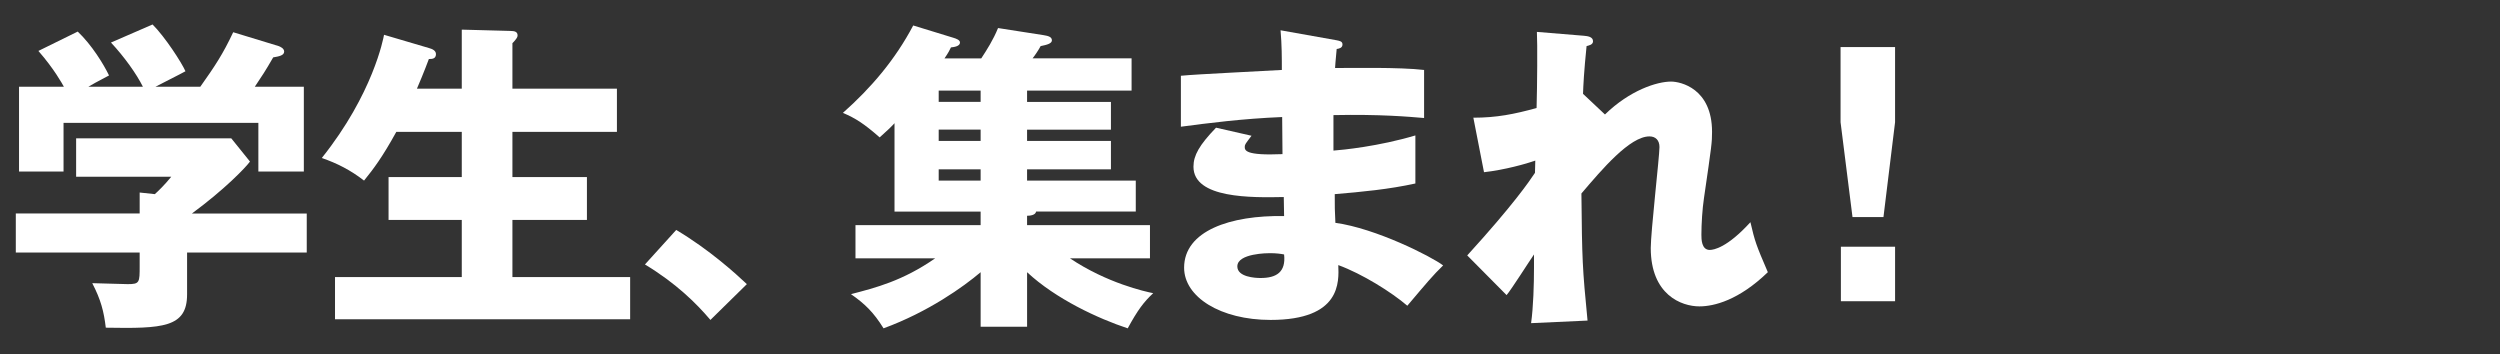
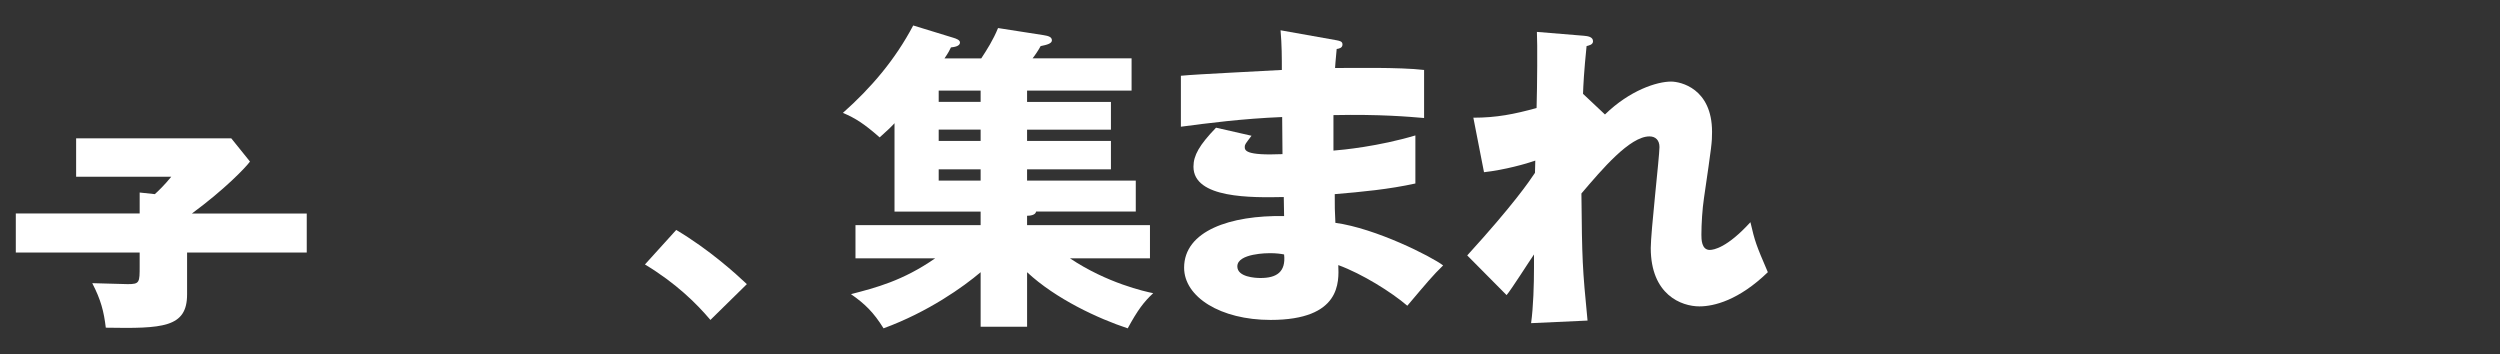
<svg xmlns="http://www.w3.org/2000/svg" id="a" data-name="レイヤー 1" viewBox="0 0 494 70" width="494" height="70">
  <rect x="0" y="0" width="494" height="70" fill="#333333" stroke="none" />
  <path d="M49.396,31.925l-3.697-4.589H15.042v7.584h18.802c-1.338,1.657-2.613,2.868-3.25,3.442l-2.996-.319v4.144H3.123v7.712H27.598v2.677c0,3.251,0,3.569-2.358,3.569-1.083,0-6.055-.191-7.011-.191,1.721,3.314,2.294,5.609,2.677,8.796,11.218,.191,16.062,0,16.062-6.565v-8.285h23.646v-7.712h-22.69c6.565-4.844,10.58-9.051,11.473-10.262Z" fill="#fff" />
-   <path d="M3.76,33.9H12.556v-9.624H51.053v9.624h8.986V17.138h-9.688c1.529-2.294,1.976-2.932,3.633-5.8,1.147-.191,2.167-.382,2.167-1.147,0-.637-.765-.956-1.083-1.083l-8.987-2.741c-2.04,4.335-3.569,6.629-6.501,10.771h-8.859c.829-.446,5.035-2.549,5.927-3.059-.765-1.722-4.015-6.757-6.501-9.242l-8.222,3.569c2.677,2.868,5.035,6.183,6.31,8.731h-10.771c.701-.446,1.338-.765,4.079-2.23-1.083-2.23-3.378-5.991-6.183-8.668l-7.776,3.824c3.123,3.569,4.717,6.501,5.035,7.074H3.76v16.763Z" fill="#fff" />
-   <path d="M101.254,43.461h14.723v-8.477h-14.723v-8.923h20.65v-8.541h-20.65V8.533c.191-.19,.382-.382,.573-.637,.319-.383,.446-.638,.446-.893,0-.701-.51-.893-1.466-.893l-9.561-.255v11.664h-8.859c.127-.255,1.594-3.761,2.358-5.863,.446,0,1.402,.063,1.402-.956,0-.701-.701-1.021-1.402-1.212l-8.859-2.612c-.127,.701-2.167,11.663-12.301,24.347,2.996,1.02,5.736,2.422,8.349,4.462,1.912-2.358,3.633-4.653,6.374-9.624h12.938v8.923h-14.468v8.477h14.468v11.281h-25.048v8.35h58.318v-8.35h-23.263v-11.281Z" fill="#fff" />
  <path d="M127.44,52.257c6.119,3.696,10.134,7.648,12.938,10.962l7.202-7.074c-2.167-2.04-7.33-6.756-13.958-10.708l-6.182,6.82Z" fill="#fff" />
  <path d="M227.233,51.046v-6.565h-24.283v-1.848c.446,0,1.657-.064,1.785-.829h19.694v-6.118h-21.479v-2.231h16.571v-5.608h-16.571v-2.23h16.571v-5.481h-16.571v-2.23h20.65v-6.374h-19.567c.382-.446,1.275-1.784,1.593-2.422,1.275-.255,2.231-.51,2.231-1.147,0-.765-.956-.893-1.657-1.02l-8.987-1.402c-.956,2.358-2.23,4.334-3.314,5.991h-7.266c.829-1.211,.956-1.529,1.275-2.167,.701-.063,1.784-.255,1.784-.956,0-.51-.701-.765-1.338-.956l-7.903-2.422c-3.569,6.756-8.286,12.301-13.894,17.272,2.549,1.083,4.207,2.167,7.266,4.844,1.721-1.529,2.358-2.167,2.932-2.805v17.464h17.017v2.677h-24.729v6.565h15.743c-6.438,4.461-11.728,5.8-16.635,7.074,2.741,1.912,4.461,3.569,6.438,6.756,8.859-3.25,15.806-8.222,19.184-11.09v10.771h9.178v-10.771c5.672,5.29,14.085,9.178,19.886,11.09,1.976-3.633,3.187-5.226,5.035-6.947-1.594-.318-9.114-1.976-16.444-6.883h15.806Zm-33.461-15.36h-8.286v-2.231h8.286v2.231Zm0-7.84h-8.286v-2.23h8.286v2.23Zm0-7.712h-8.286v-2.23h8.286v2.23Z" fill="#fff" />
  <path d="M263.745,38.362c5.354-.446,10.708-.956,15.934-2.104v-9.497c-7.266,2.168-14.404,2.868-16.189,2.996v-7.011c9.306-.191,14.851,.318,17.91,.573V13.824c-4.78-.574-14.659-.383-17.591-.383,.064-.701,.064-1.274,.319-3.761,.446-.063,1.147-.191,1.147-.892,0-.638-.573-.701-1.147-.829l-11.09-1.976c.255,2.932,.255,5.417,.255,7.84-2.868,.19-16.826,.828-19.949,1.146v10.07c5.29-.701,12.174-1.593,20.013-1.912,0,1.021,.064,6.183,.064,7.33-7.458,.318-7.458-.765-7.458-1.466,0-.446,.191-.638,1.338-2.167l-7.011-1.594c-3.314,3.441-4.461,5.481-4.461,7.712,0,6.311,11.536,6.119,17.846,5.991q.063,2.295,.063,3.761c-10.644-.191-19.758,2.932-19.758,10.197,0,5.801,7.203,10.325,17.082,10.325,13.958,0,13.512-7.521,13.384-10.835,4.717,1.721,10.517,5.354,13.64,8.031,3.888-4.589,5.035-5.991,7.075-7.967-2.358-1.785-13.321-7.33-21.288-8.414-.127-2.677-.127-2.932-.127-5.672Zm-14.66,16.571c-1.083,0-4.589-.191-4.589-2.295,0-2.613,6.119-2.613,6.438-2.613,1.274,0,2.167,.128,2.804,.255,.382,3.506-1.53,4.653-4.653,4.653Z" fill="#fff" />
  <path d="M337.854,49.389c-1.657,0-1.657-2.167-1.657-2.996,0-2.167,.191-5.162,.51-7.266,1.53-10.517,1.593-10.963,1.593-13.065,0-8.604-6.246-9.943-8.094-9.943-2.805,0-8.158,1.721-13.066,6.501l-4.334-4.079c.063-1.849,.191-4.397,.701-9.433,.446-.128,1.274-.255,1.274-.956,0-.893-1.083-1.02-1.785-1.084l-9.305-.765c.127,2.23,.063,10.708-.064,15.042-4.397,1.211-7.903,1.912-12.492,1.912l2.104,10.771c4.015-.446,8.349-1.657,10.134-2.295,0,.829-.063,1.785-.063,2.422-1.147,1.721-4.271,6.311-13.385,16.316l7.776,7.84c.892-1.02,4.525-6.756,5.417-8.031v2.613c0,3.251-.127,7.776-.574,10.963l11.154-.51c-1.02-10.453-1.083-11.919-1.211-25.112,4.079-4.78,9.561-11.281,13.448-11.281,1.211,0,1.976,.765,1.976,2.104,0,1.849-1.721,16.763-1.721,19.949,0,9.242,6.055,11.536,9.624,11.536,2.868,0,7.776-1.211,13.512-6.756-2.358-5.481-2.549-6.055-3.442-9.879-4.589,5.035-7.266,5.481-8.031,5.481Z" fill="#fff" />
-   <polygon points="363.695 24.149 366.053 42.888 372.172 42.888 374.466 24.149 374.466 9.299 363.695 9.299 363.695 24.149" fill="#fff" />
-   <rect x="363.759" y="48.751" width="10.708" height="10.771" fill="#fff" />
</svg>